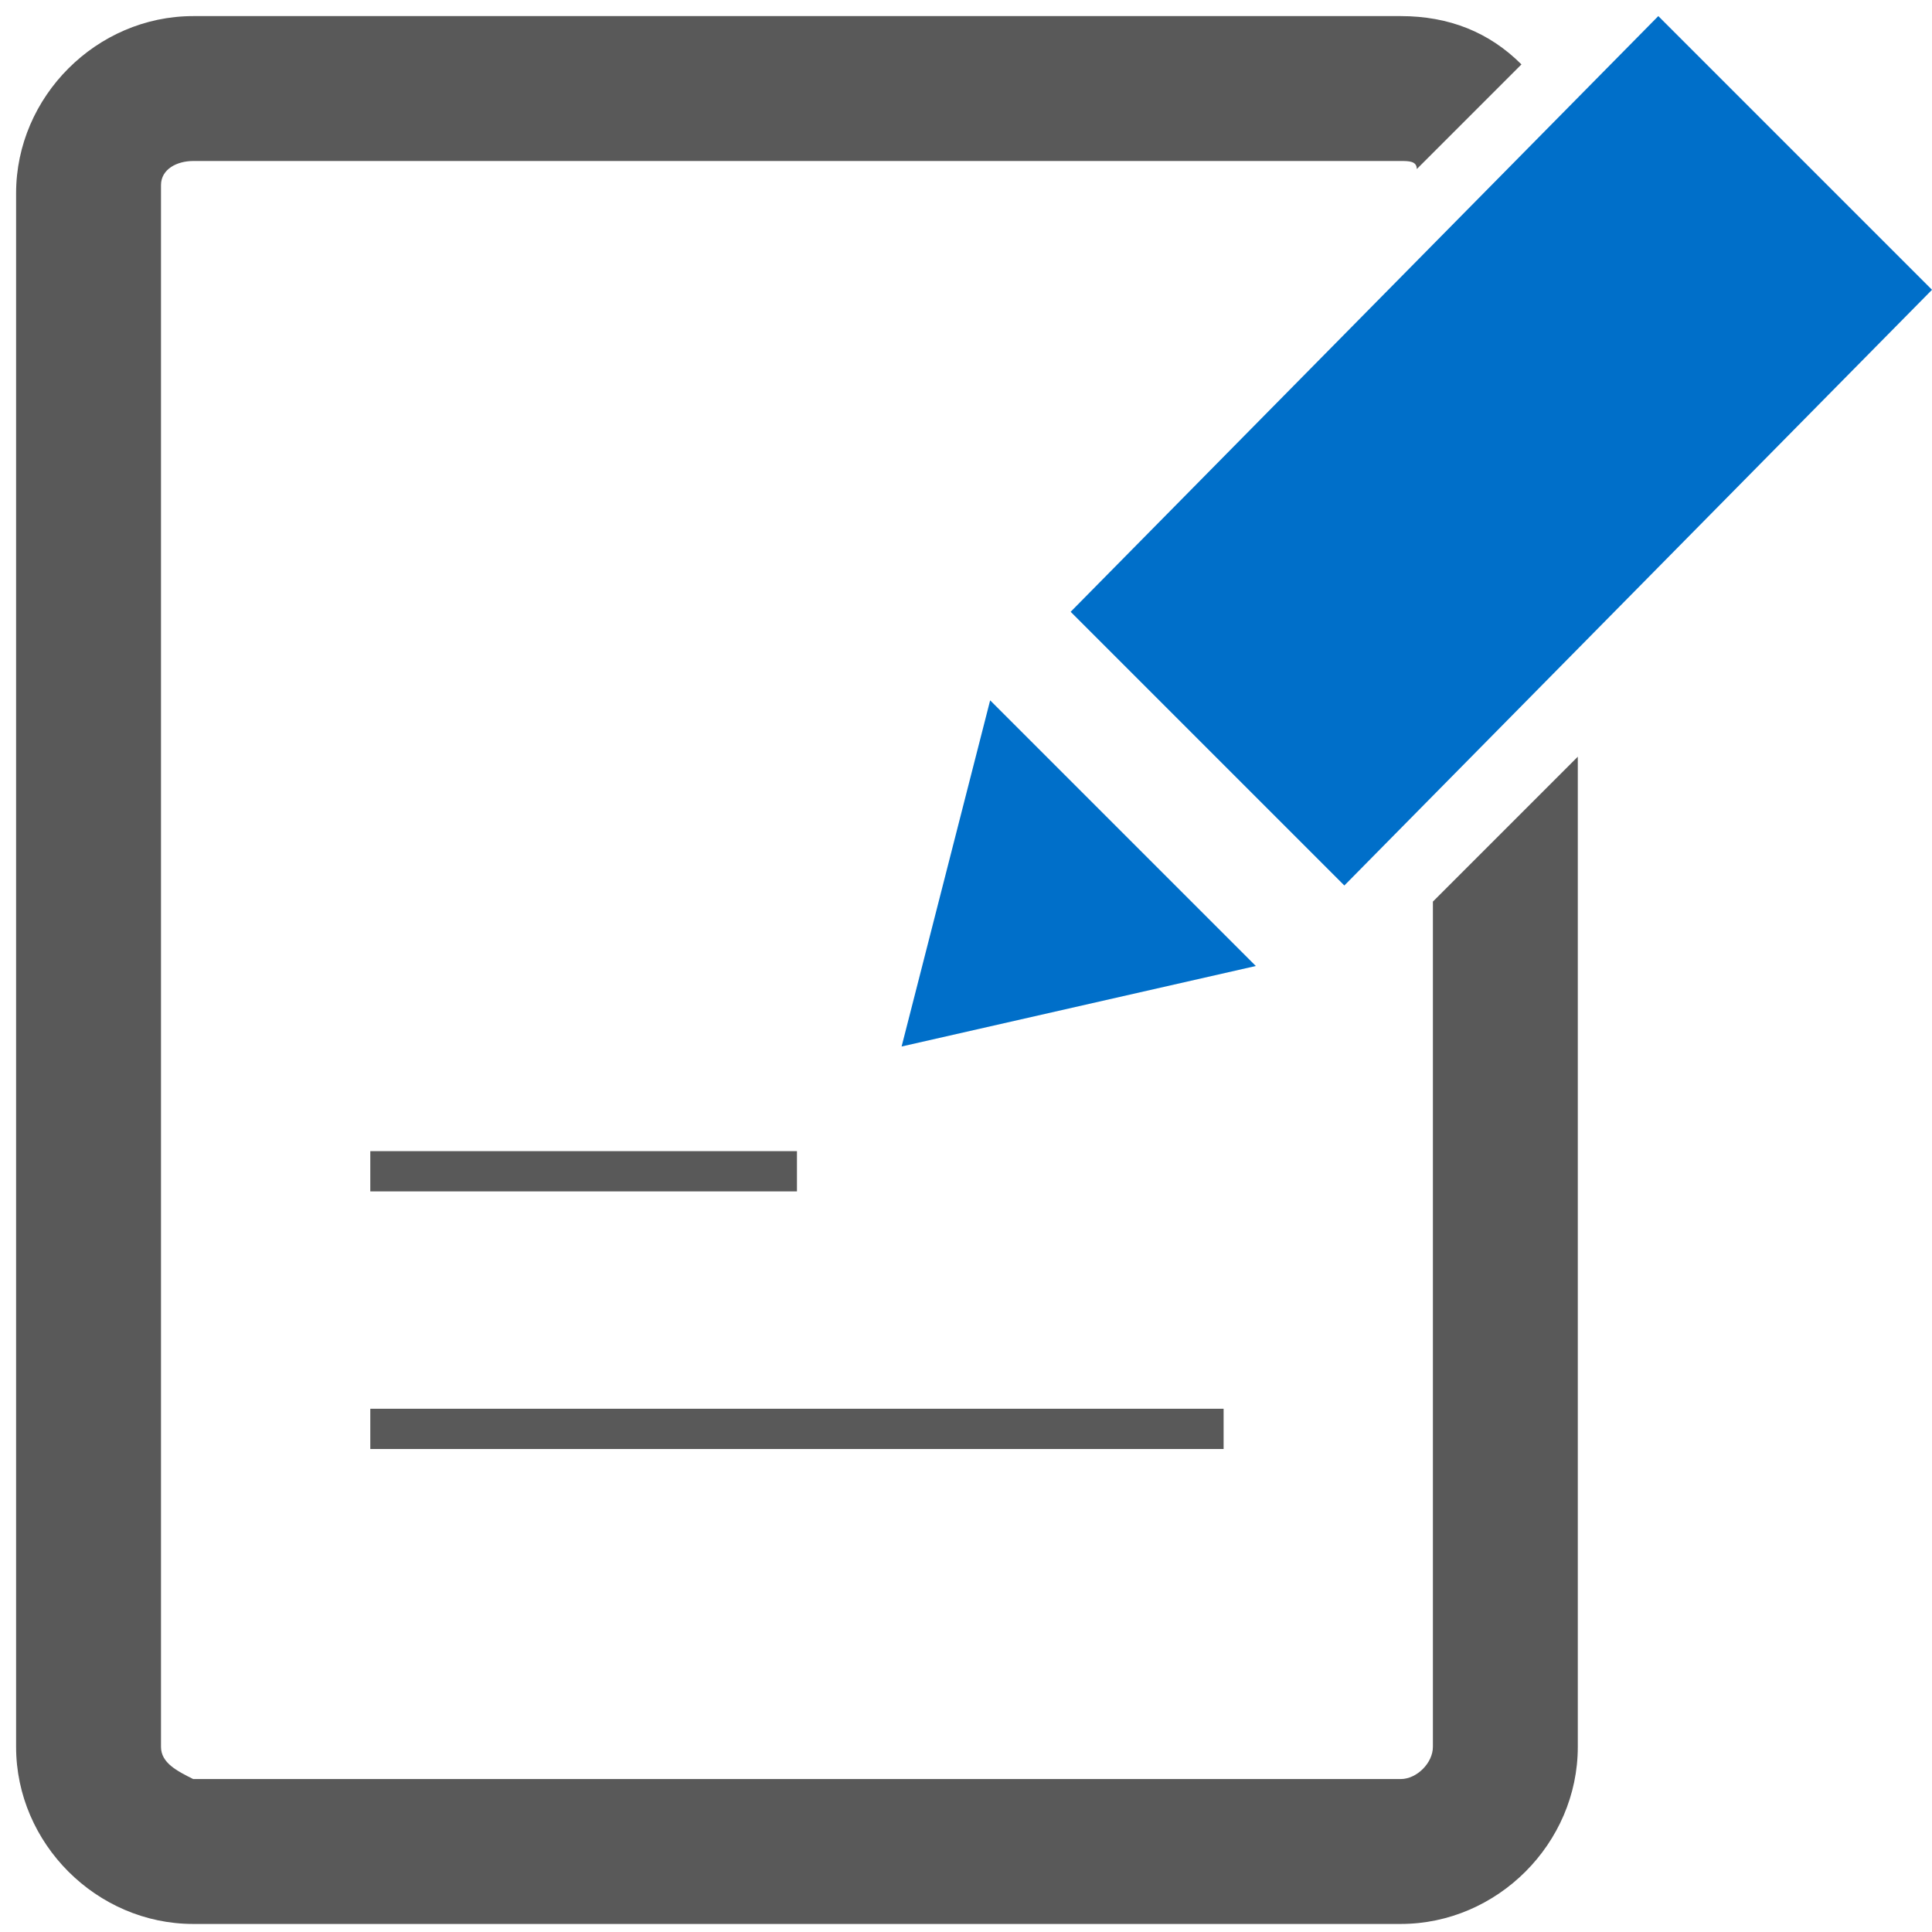
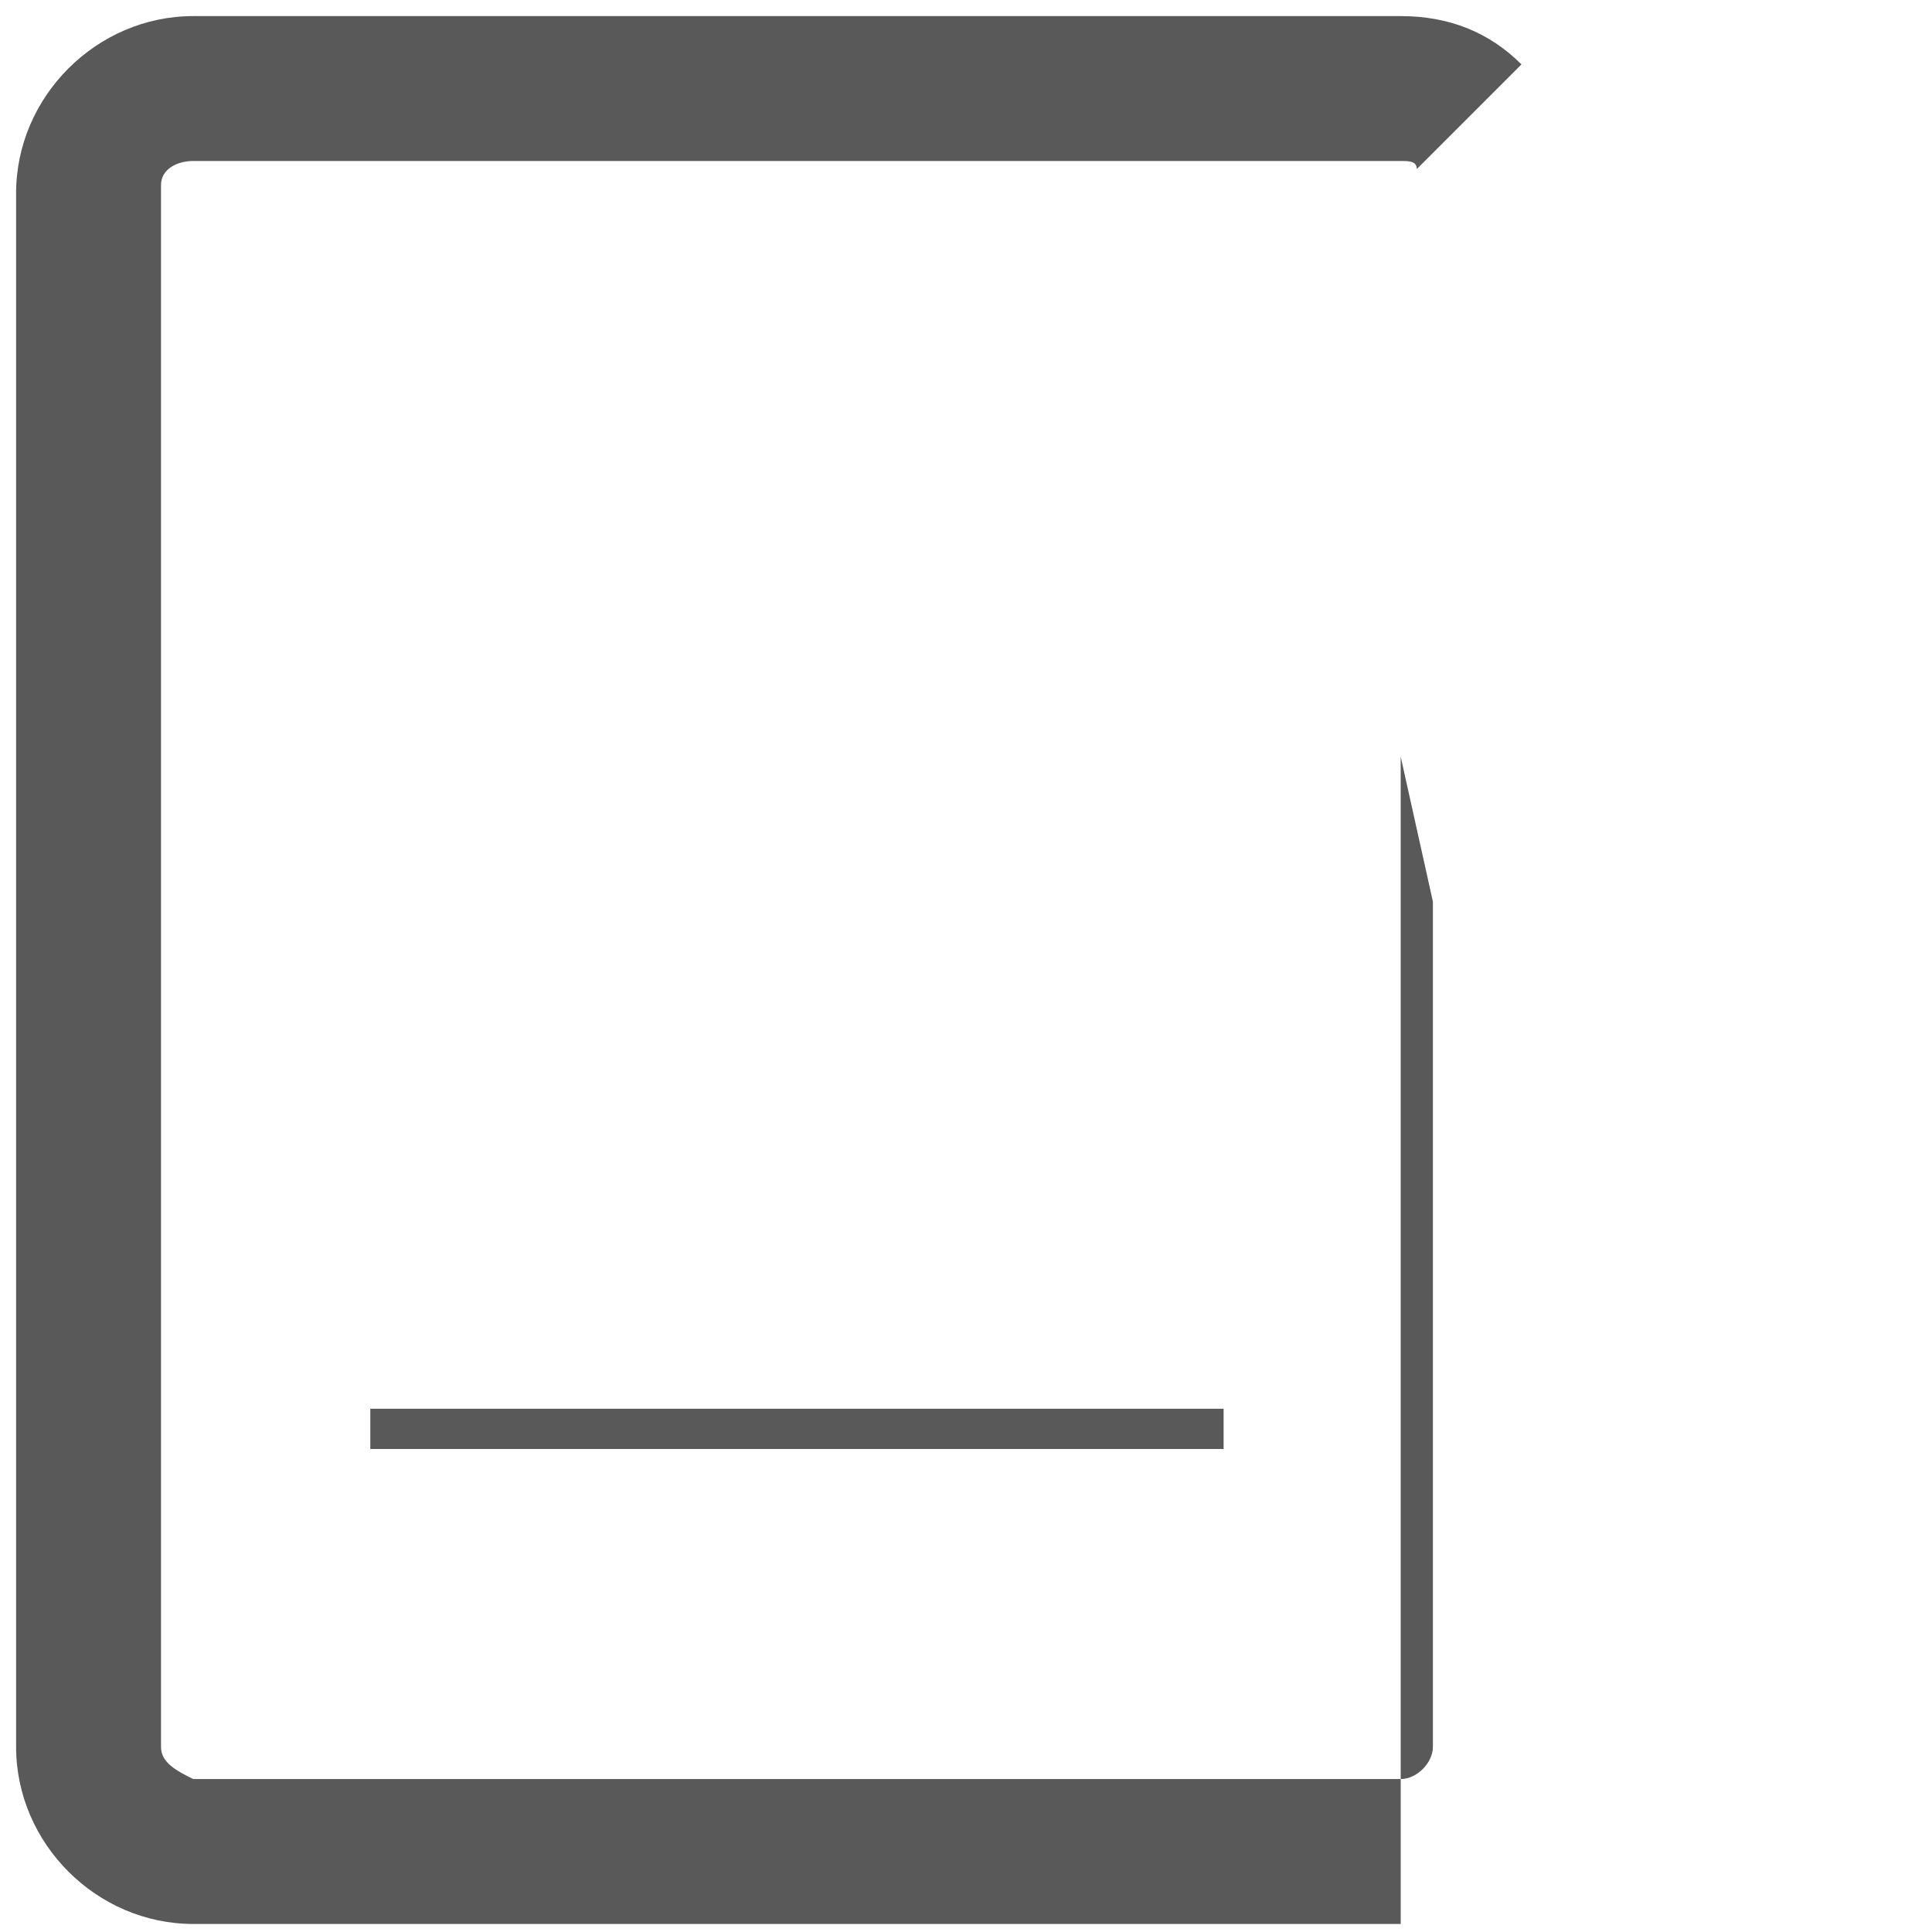
<svg xmlns="http://www.w3.org/2000/svg" version="1.1" x="0px" y="0px" viewBox="0 0 24 24" style="enable-background:new 0 0 24 24;" xml:space="preserve">
  <style type="text/css">
	.st0{fill:#006FC9;}
	.st1{fill:#595959;}
</style>
  <g id="レイヤー_1">
-     <polygon class="st0" points="12.3,8.7 15.6,12 11.2,13  " />
    <g>
-       <path class="st1" d="M17.8,11.2v10.5c0,0.2-0.2,0.4-0.4,0.4h-15C2.2,22,2,21.9,2,21.7V2.3C2,2.1,2.2,2,2.4,2h15    c0.1,0,0.2,0,0.2,0.1l1.3-1.3c-0.4-0.4-0.9-0.6-1.5-0.6h-15c-1.2,0-2.2,1-2.2,2.2v19.3c0,1.2,1,2.2,2.2,2.2h15    c1.2,0,2.2-1,2.2-2.2V9.4L17.8,11.2z" />
+       <path class="st1" d="M17.8,11.2v10.5c0,0.2-0.2,0.4-0.4,0.4h-15C2.2,22,2,21.9,2,21.7V2.3C2,2.1,2.2,2,2.4,2h15    c0.1,0,0.2,0,0.2,0.1l1.3-1.3c-0.4-0.4-0.9-0.6-1.5-0.6h-15c-1.2,0-2.2,1-2.2,2.2v19.3c0,1.2,1,2.2,2.2,2.2h15    V9.4L17.8,11.2z" />
    </g>
-     <polygon class="st0" points="24,3.6 16.7,11 13.3,7.6 20.6,0.2  " />
    <rect x="4.6" y="17.5" class="st1" width="10.6" height="0.5" />
-     <rect x="4.6" y="14.3" class="st1" width="5.3" height="0.5" />
  </g>
  <g id="レイヤー_2">
</g>
</svg>